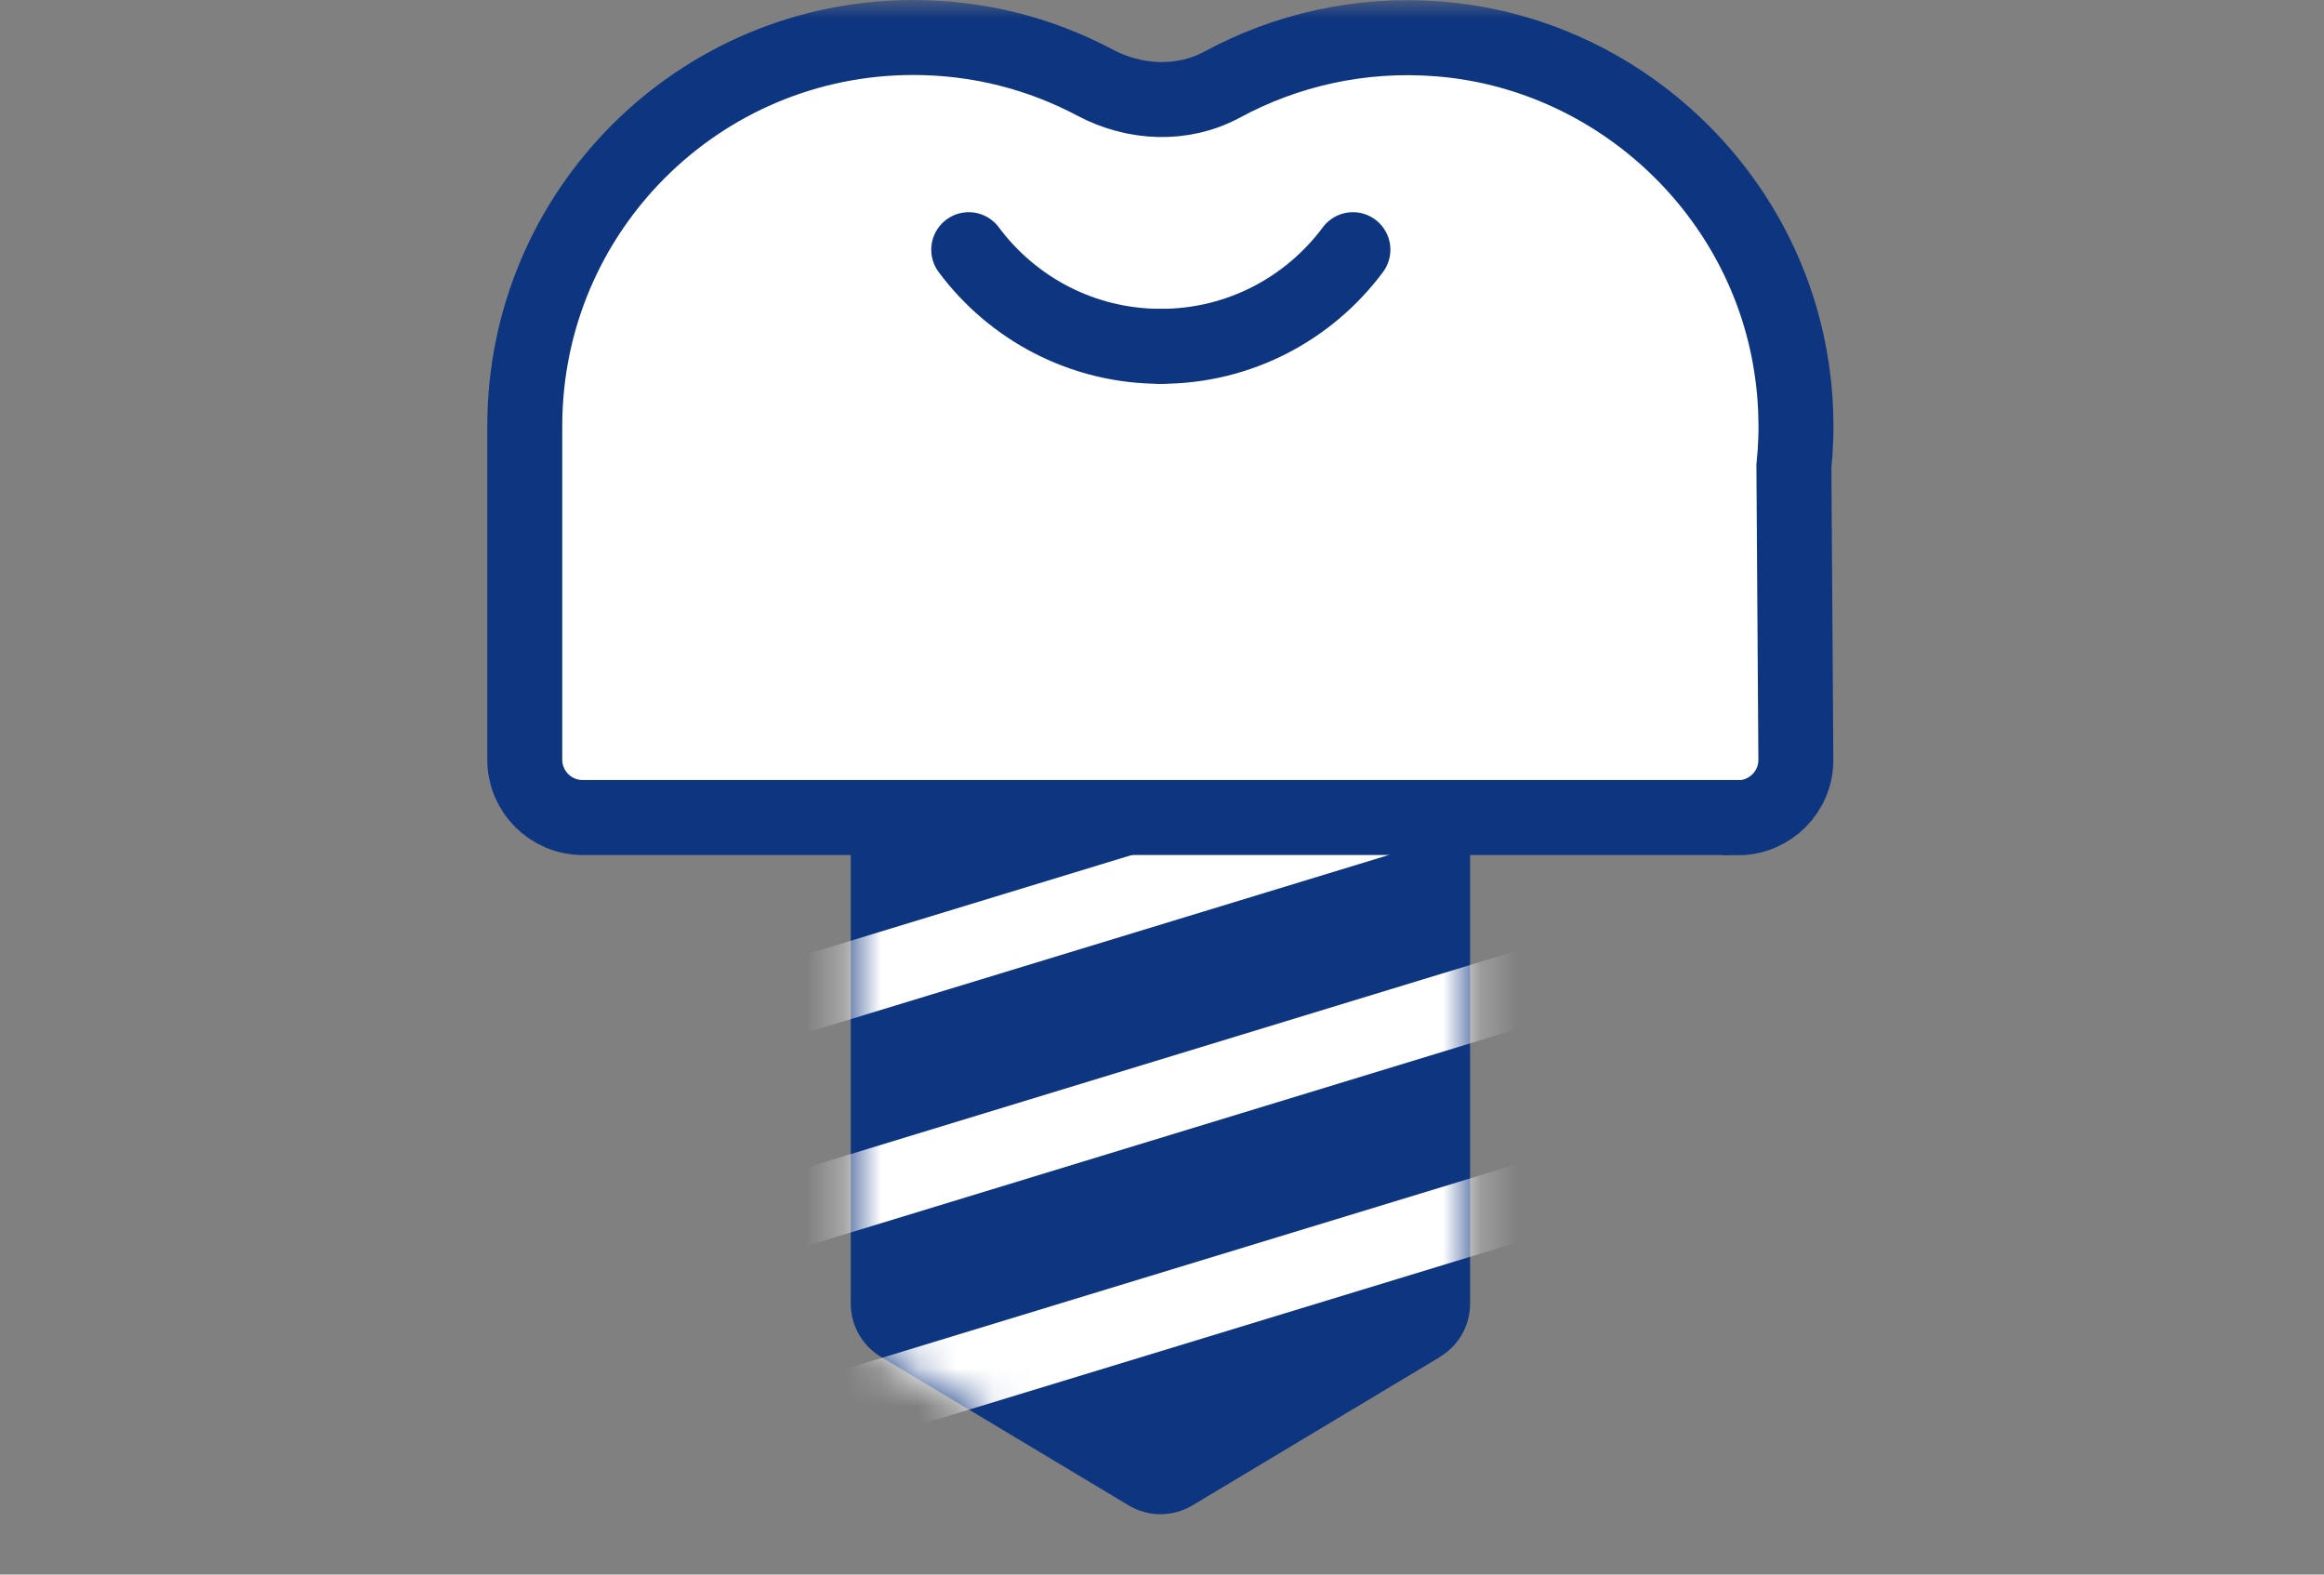
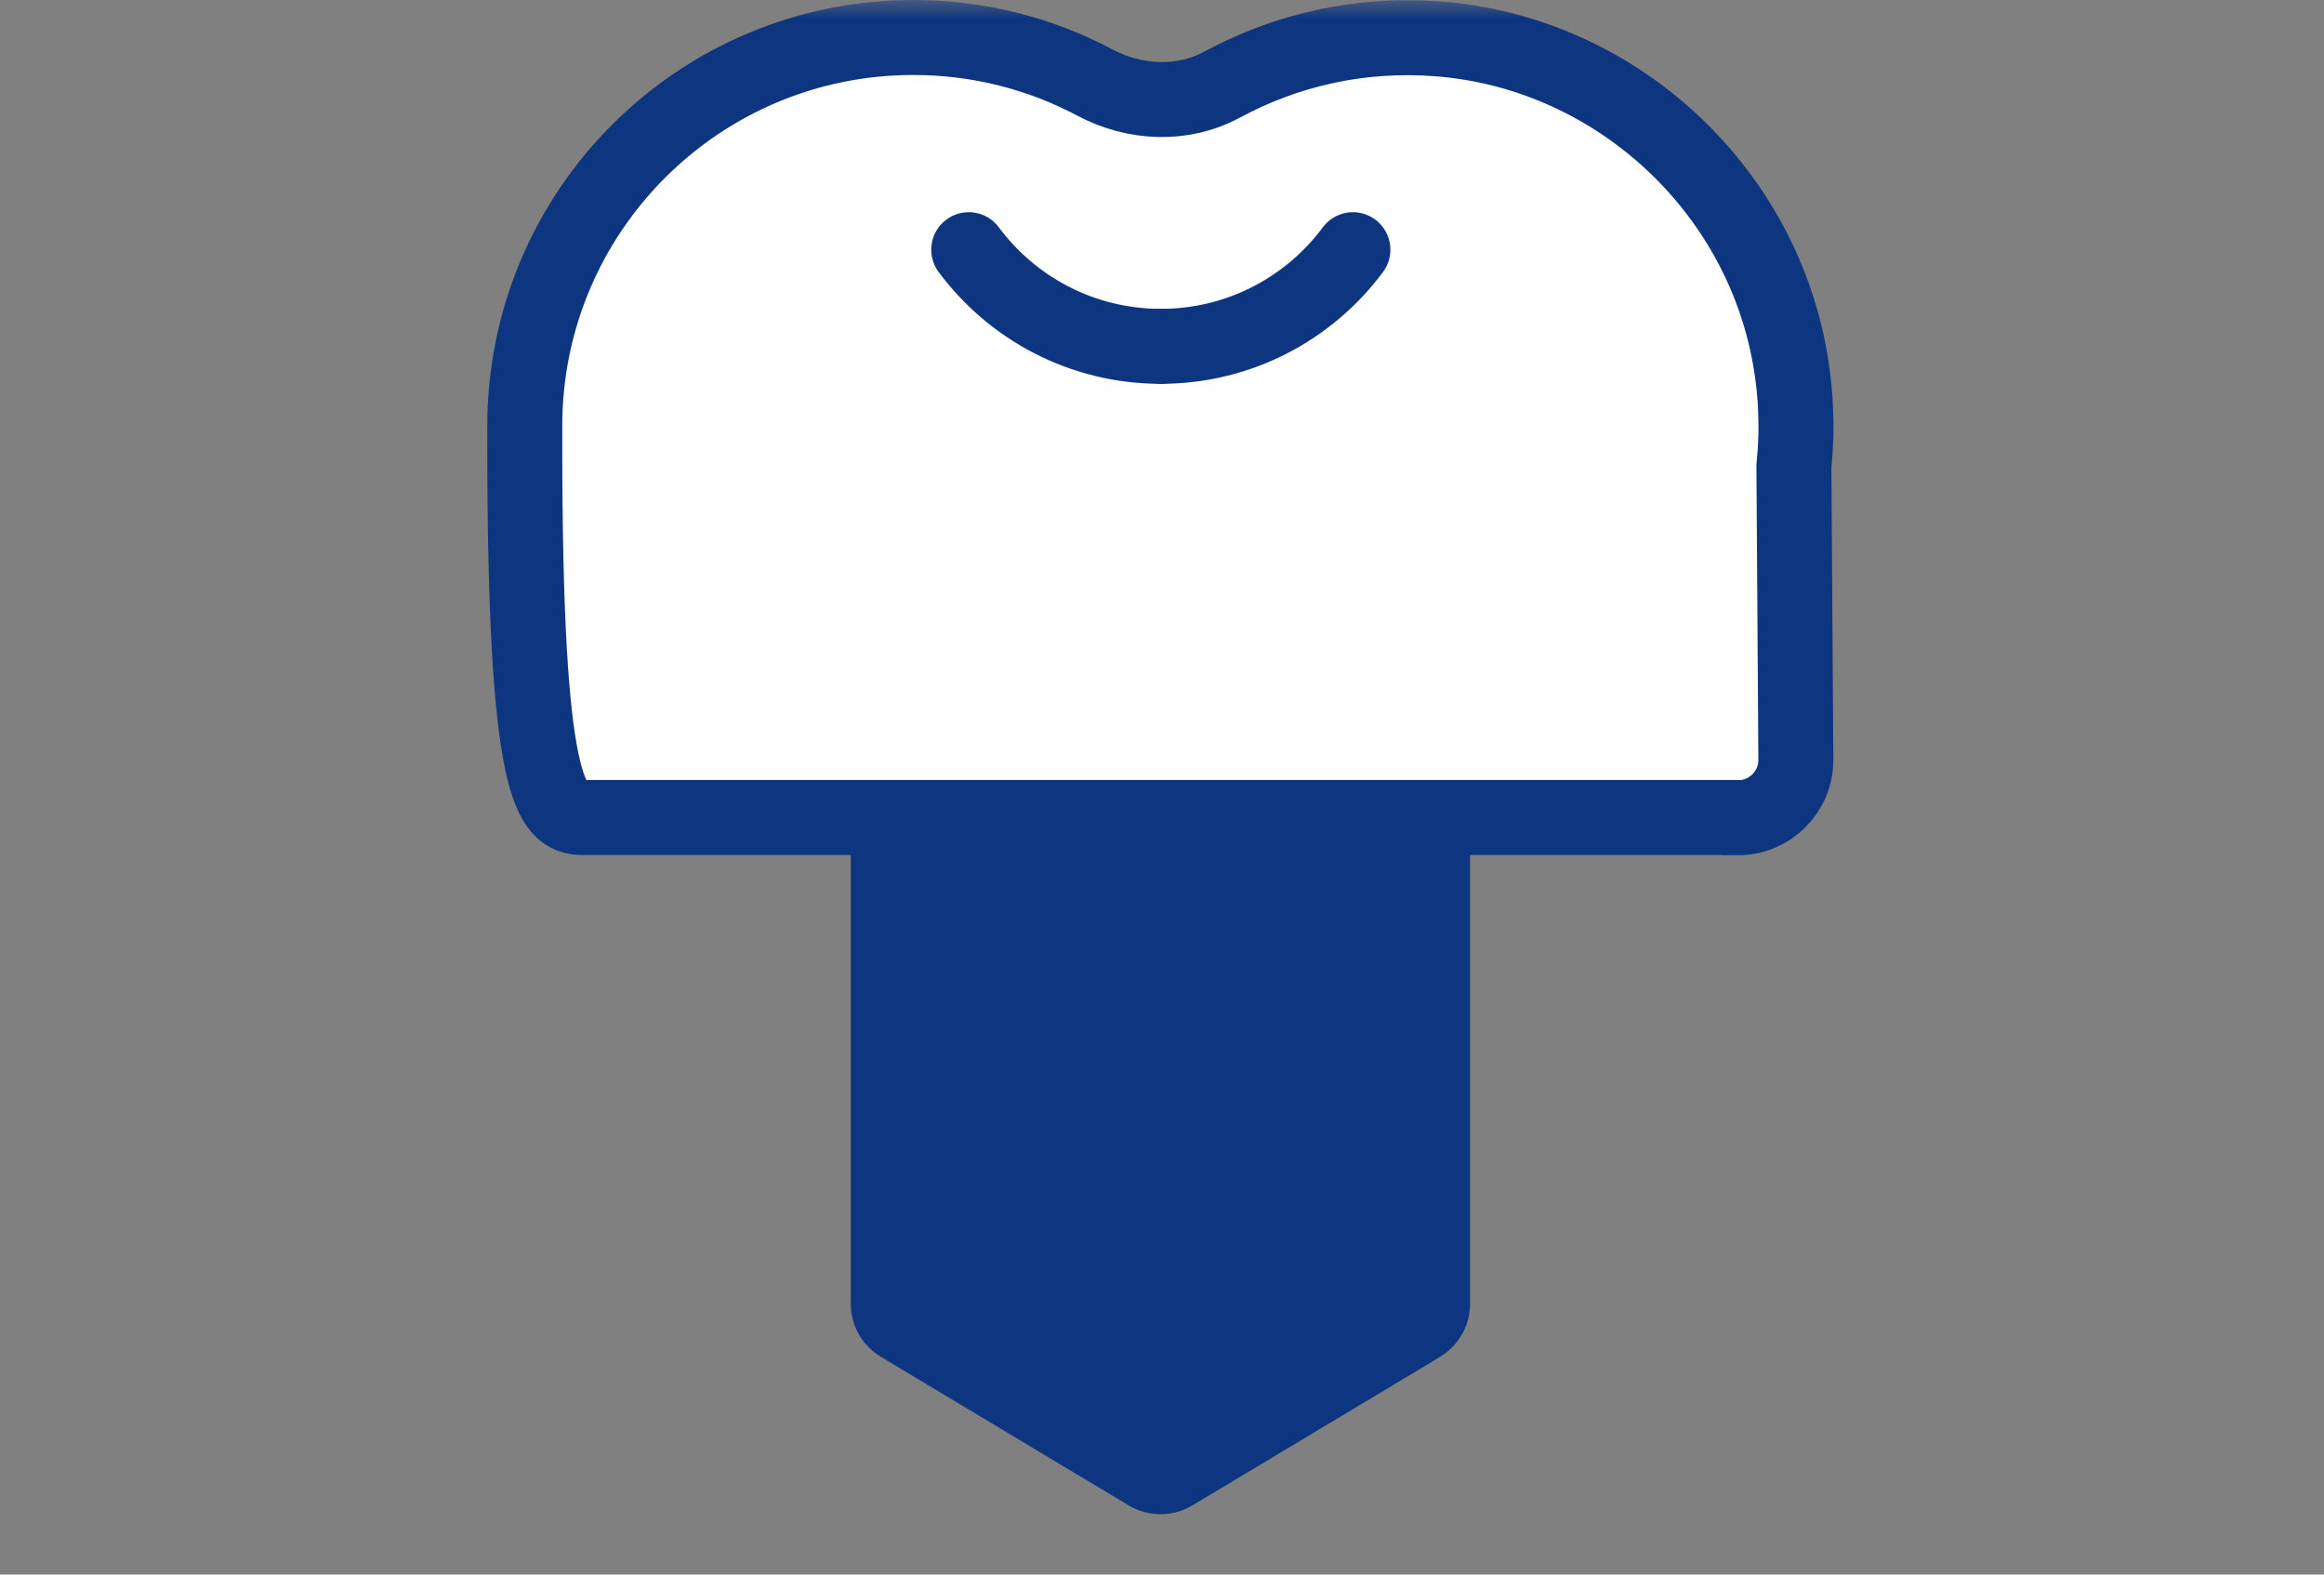
<svg xmlns="http://www.w3.org/2000/svg" width="62" height="42" viewBox="0 0 62 42" fill="none">
  <rect x="0" y="0" width="62" height="42" fill="#808080" stroke="none" />
  <mask id="mask0_17938_40264" style="mask-type:alpha" maskUnits="userSpaceOnUse" x="0" y="0" width="62" height="42">
    <rect width="62" height="42" fill="#D9D9D9" />
  </mask>
  <g mask="url(#mask0_17938_40264)">
    <path d="M38.425 36.19L31.808 40.157C31.285 40.467 30.632 40.467 30.115 40.157L23.498 36.19C23.001 35.892 22.697 35.356 22.697 34.774V22.485C22.697 21.573 23.434 20.837 24.345 20.837H37.572C38.483 20.837 39.219 21.573 39.219 22.485V34.774C39.219 35.356 38.916 35.892 38.418 36.19H38.425Z" fill="#0E357F" />
    <mask id="mask1_17938_40264" style="mask-type:luminance" maskUnits="userSpaceOnUse" x="22" y="20" width="18" height="21">
      <path d="M39.225 35.712L30.967 40.668L22.703 35.712V20.838H39.225V35.712Z" fill="white" />
    </mask>
    <g mask="url(#mask1_17938_40264)">
-       <path d="M16.945 33.585L43.593 25.45" stroke="white" stroke-width="2" stroke-miterlimit="10" />
-       <path d="M16.945 27.893L43.593 19.765" stroke="white" stroke-width="2" stroke-miterlimit="10" />
-       <path d="M16.945 39.272L43.593 31.144" stroke="white" stroke-width="2" stroke-miterlimit="10" />
-     </g>
-     <path d="M46.366 21.813C47.219 21.813 47.917 21.115 47.91 20.262L47.858 12.443C47.962 11.429 47.923 10.376 47.703 9.29C46.792 4.812 42.948 1.401 38.392 1.039C36.292 0.871 34.309 1.336 32.609 2.254C31.549 2.829 30.27 2.764 29.21 2.202C27.763 1.433 26.115 1 24.364 1C18.639 1 14 5.639 14 11.364C14 11.448 14 11.532 14 11.616C14 11.687 14 11.758 14 11.836V20.262C14 21.115 14.691 21.806 15.544 21.806H46.359L46.366 21.813Z" fill="white" stroke="#0E357F" stroke-width="2" stroke-miterlimit="10" stroke-linecap="round" />
+       </g>
+     <path d="M46.366 21.813C47.219 21.813 47.917 21.115 47.91 20.262L47.858 12.443C47.962 11.429 47.923 10.376 47.703 9.29C46.792 4.812 42.948 1.401 38.392 1.039C36.292 0.871 34.309 1.336 32.609 2.254C31.549 2.829 30.27 2.764 29.21 2.202C27.763 1.433 26.115 1 24.364 1C18.639 1 14 5.639 14 11.364C14 11.448 14 11.532 14 11.616C14 11.687 14 11.758 14 11.836C14 21.115 14.691 21.806 15.544 21.806H46.359L46.366 21.813Z" fill="white" stroke="#0E357F" stroke-width="2" stroke-miterlimit="10" stroke-linecap="round" />
    <path d="M30.968 9.238C28.868 9.238 27.007 8.224 25.844 6.66" stroke="#0E357F" stroke-width="2" stroke-miterlimit="10" stroke-linecap="round" />
    <path d="M30.969 9.238C33.069 9.238 34.93 8.224 36.093 6.66" stroke="#0E357F" stroke-width="2" stroke-miterlimit="10" stroke-linecap="round" />
  </g>
</svg>